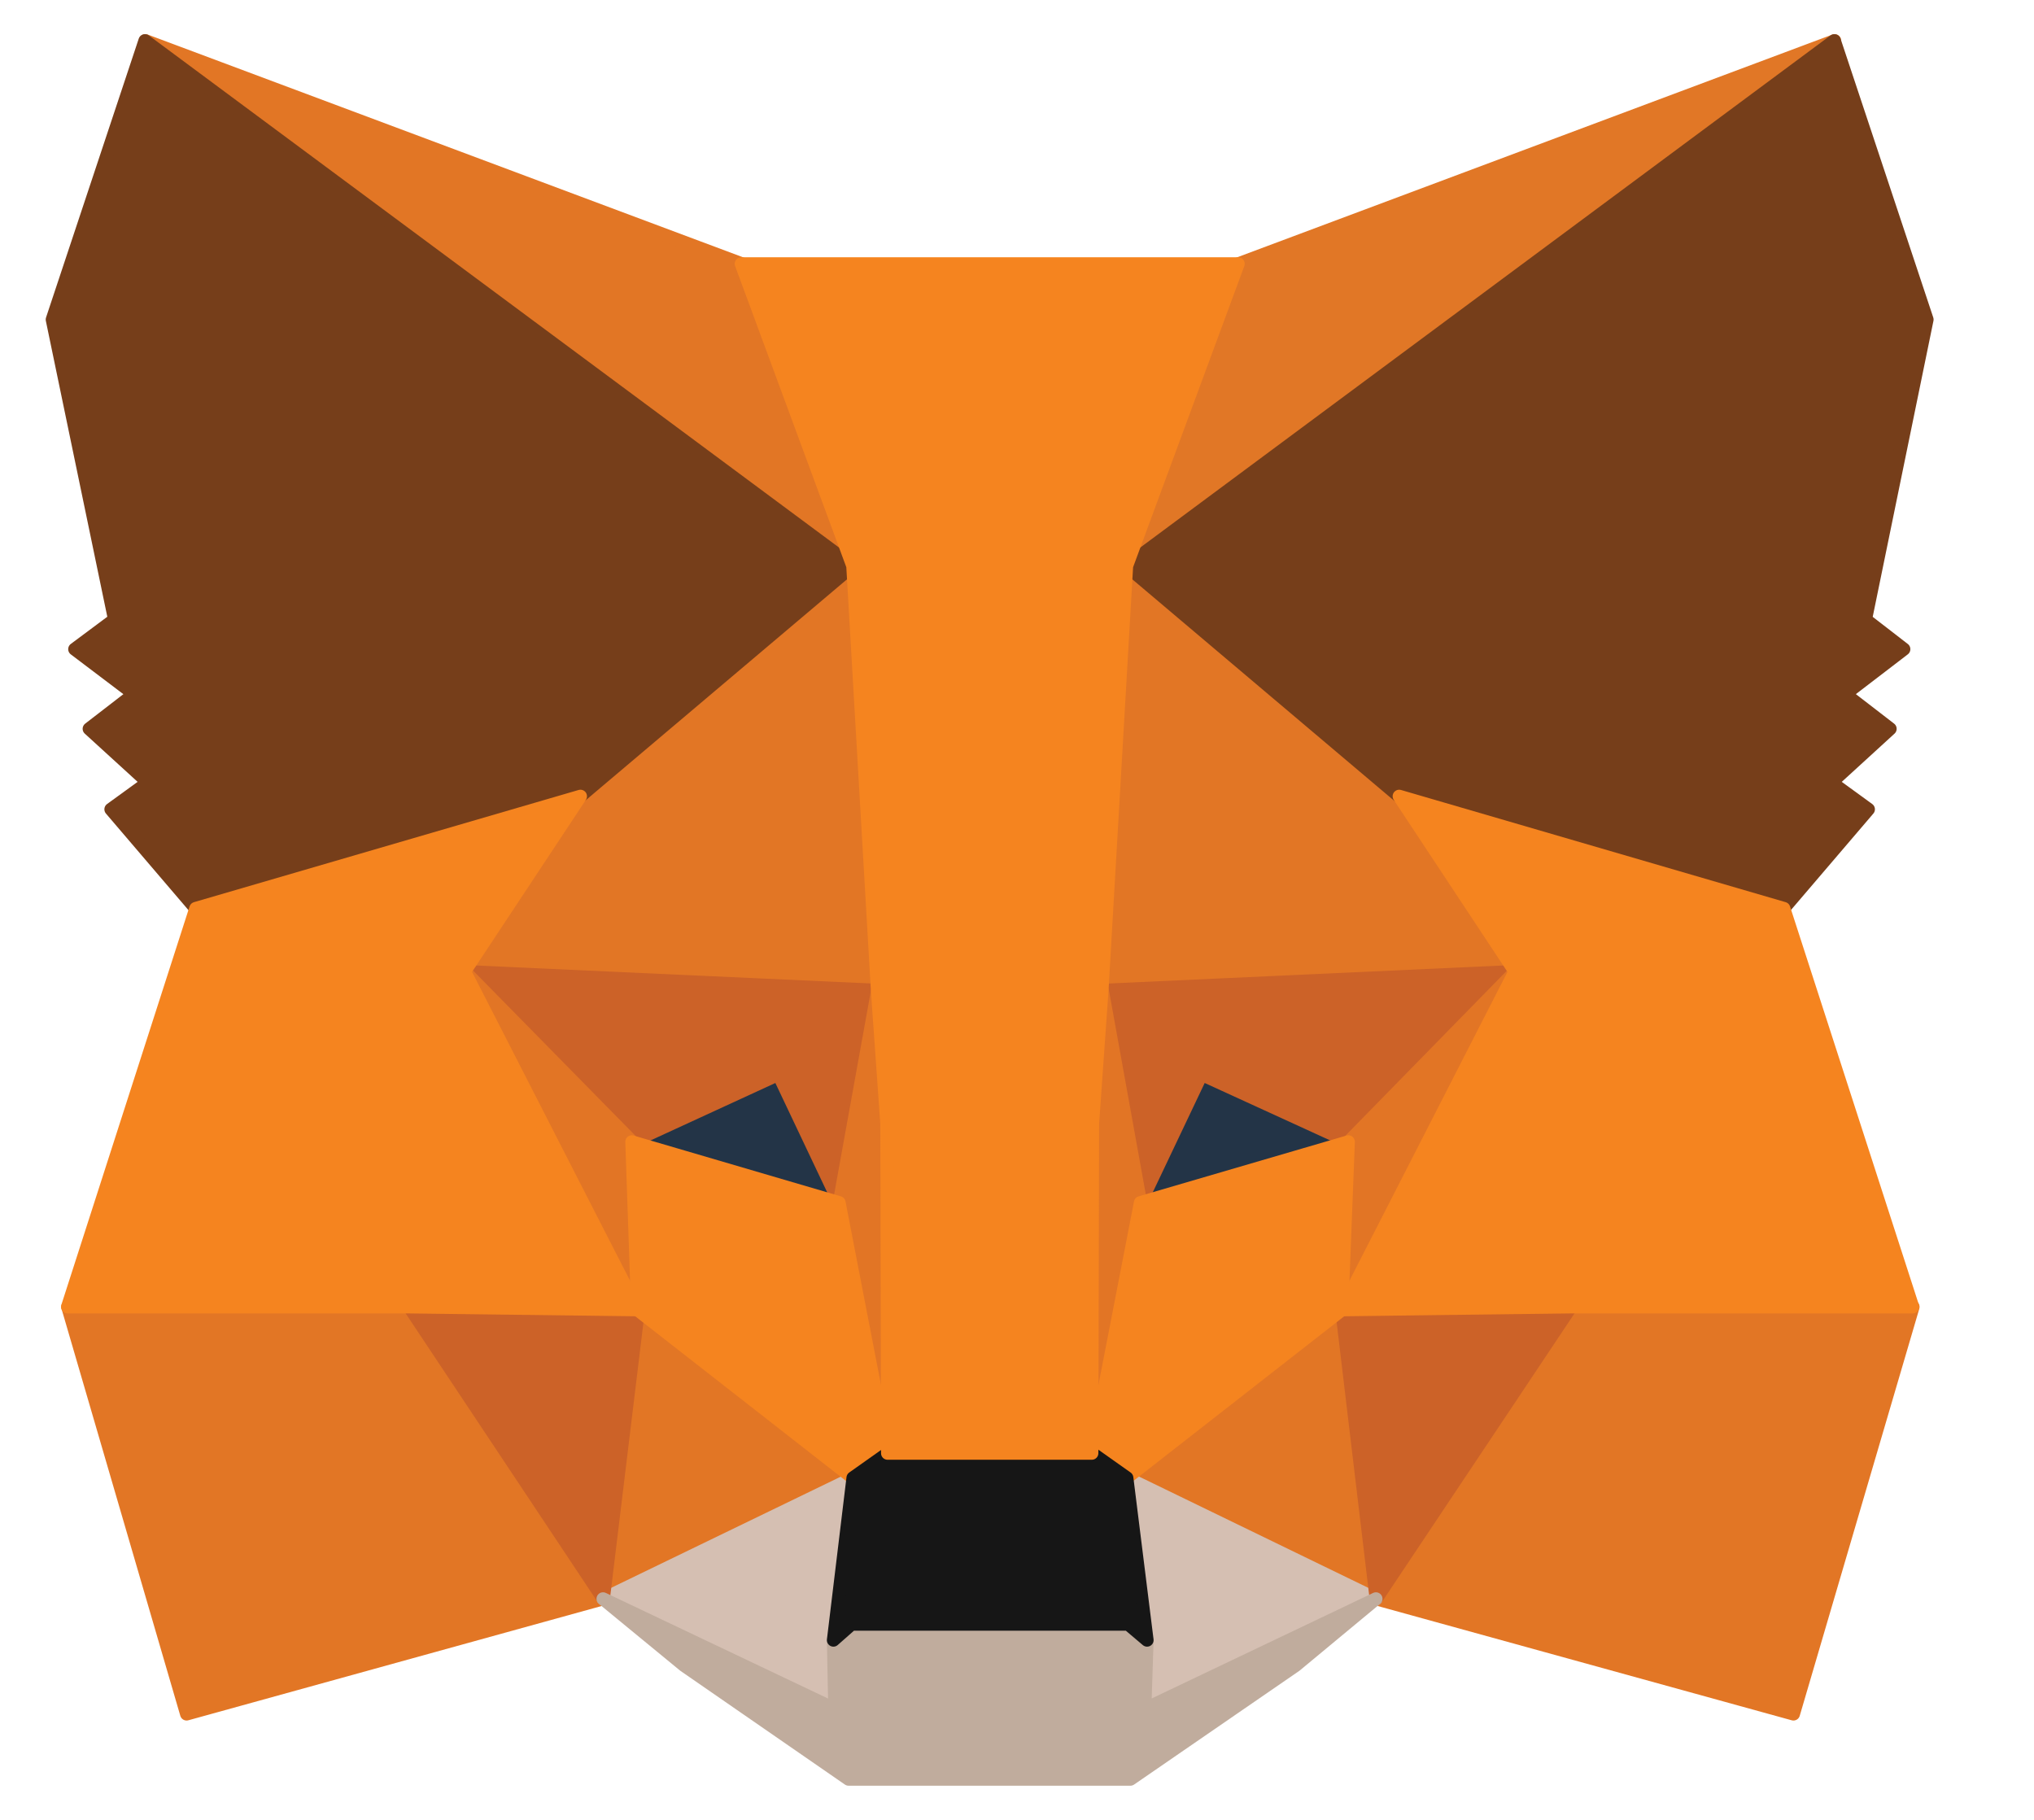
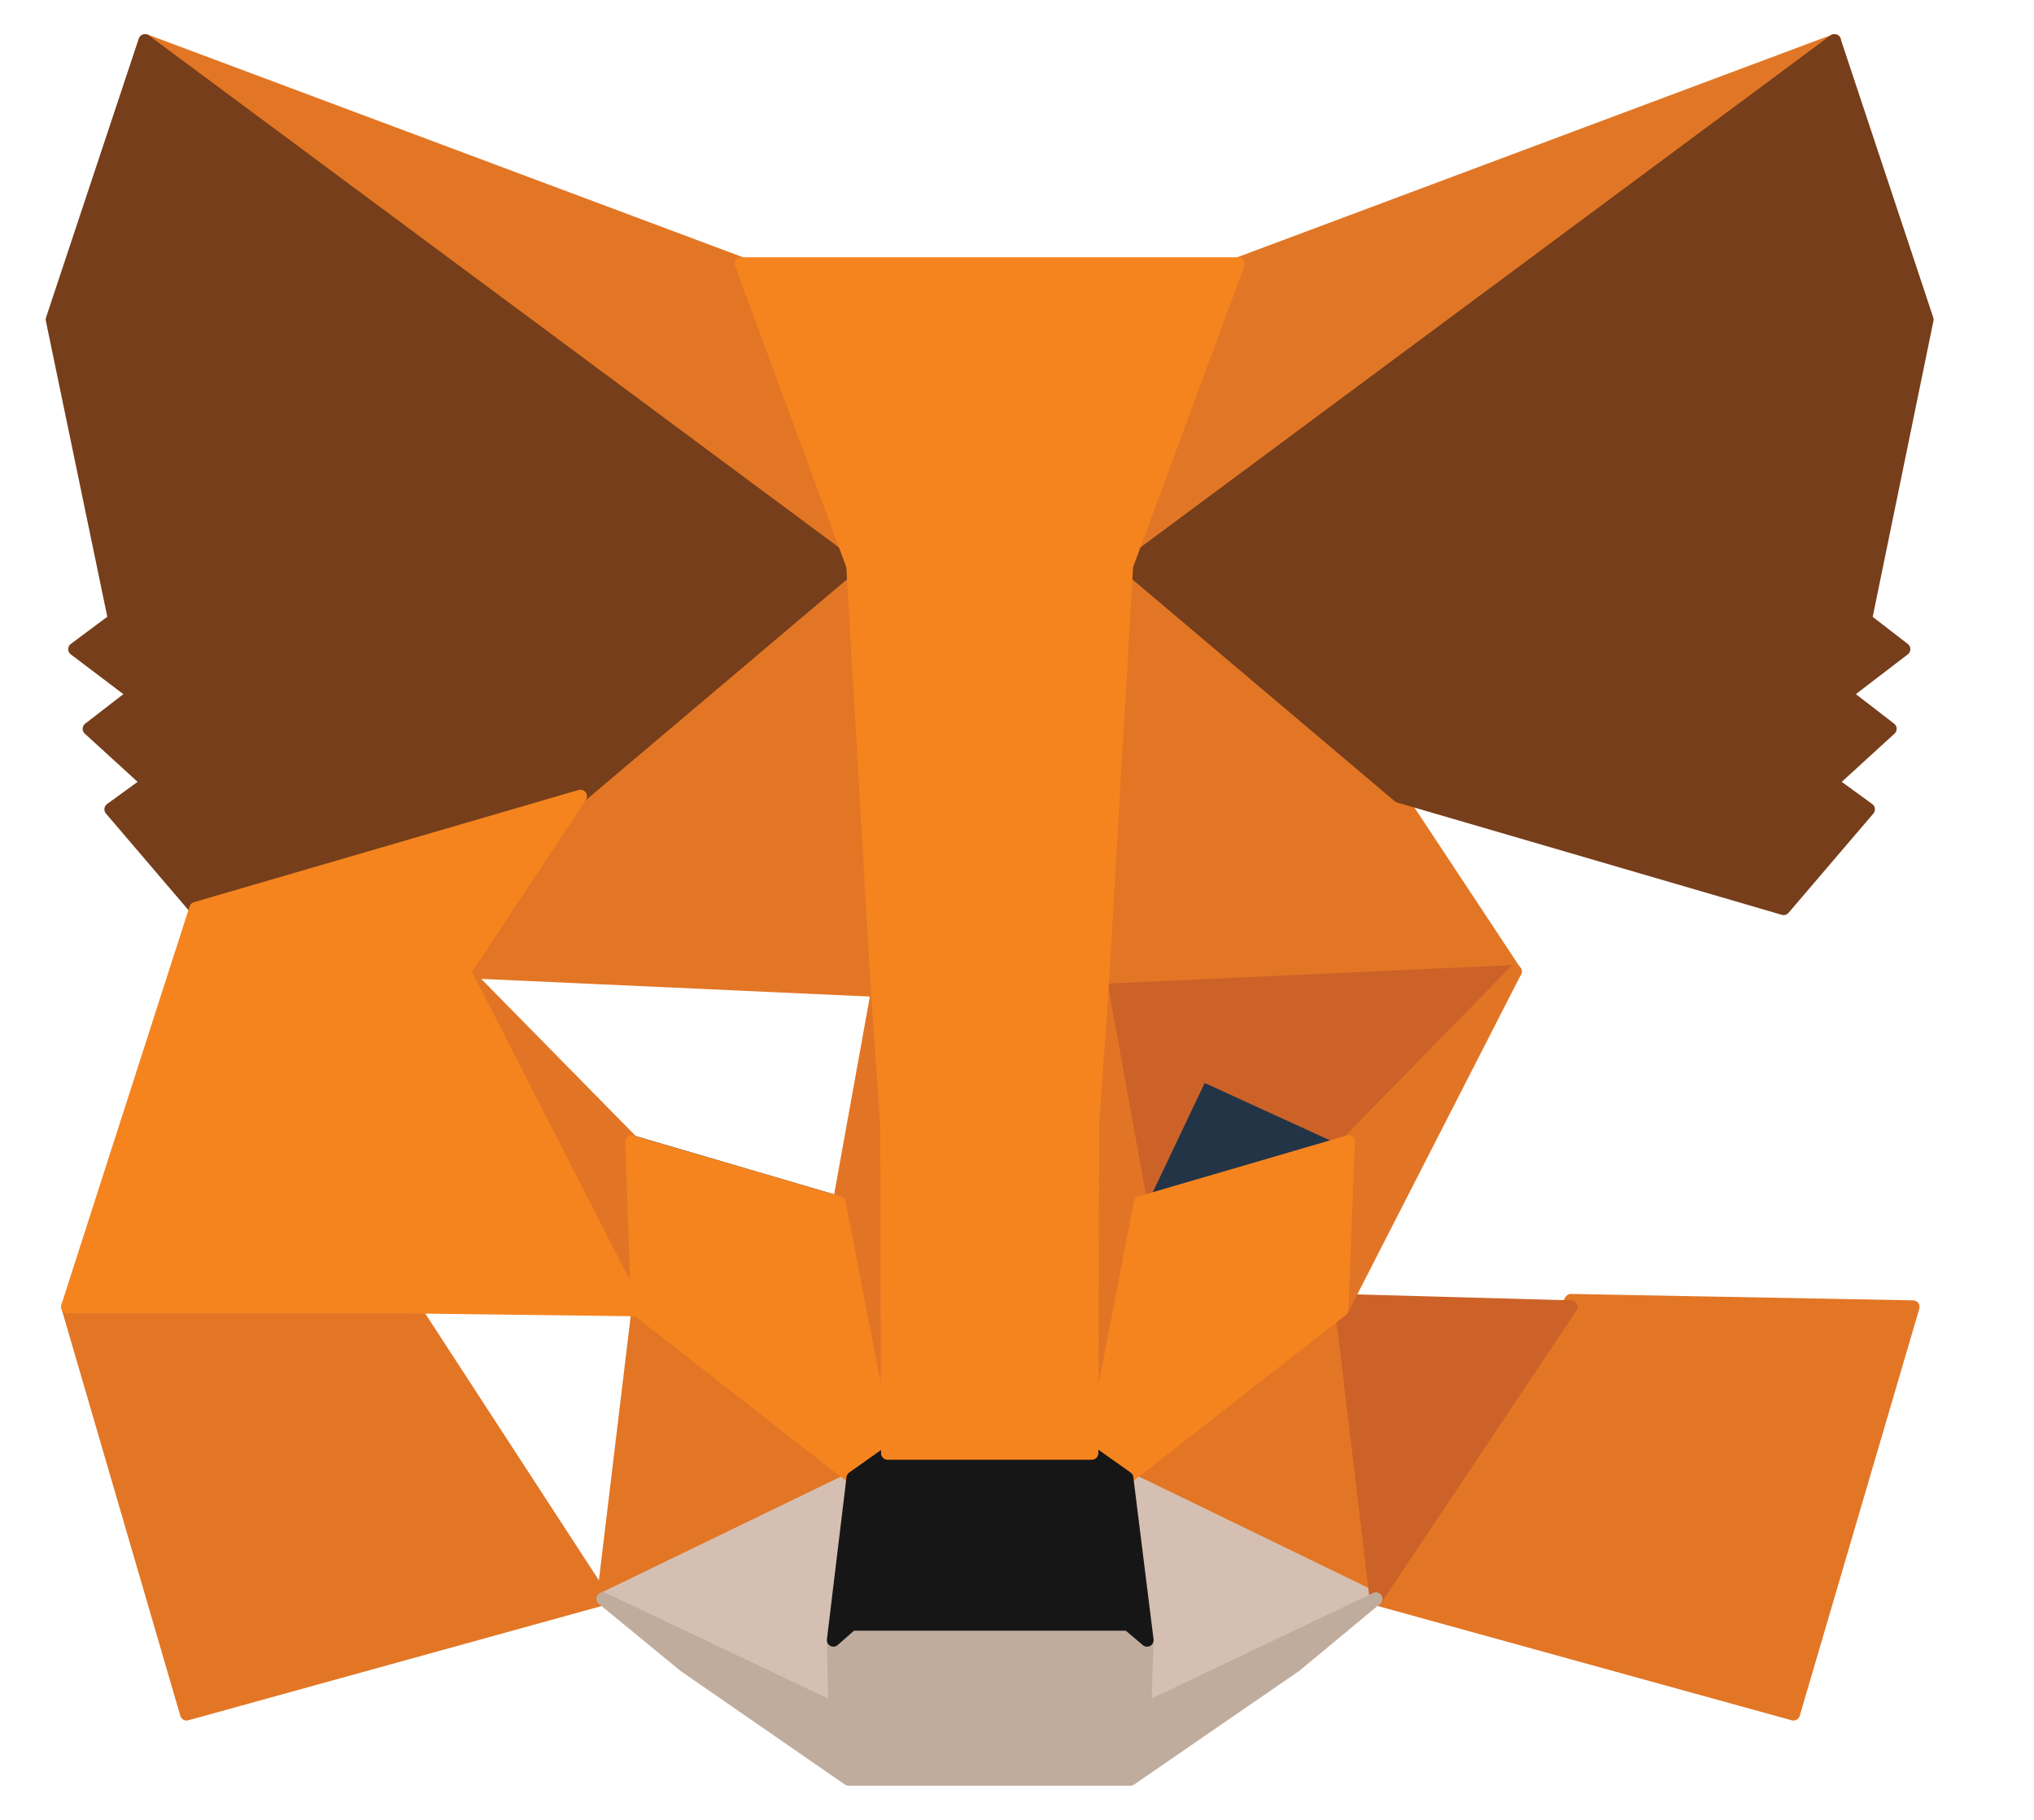
<svg xmlns="http://www.w3.org/2000/svg" width="19" height="17" viewBox="0 0 19 17" fill="none">
  <g id="Group">
    <path id="Vector" d="M17.138 0.38L10.297 5.455L11.569 2.464L17.138 0.38Z" fill="#E17726" stroke="#E17726" stroke-width="0.122" stroke-linecap="round" stroke-linejoin="round" />
    <g id="Group_2">
      <path id="Vector_2" d="M1.359 0.38L8.14 5.502L6.929 2.464L1.359 0.38Z" fill="#E27625" stroke="#E27625" stroke-width="0.122" stroke-linecap="round" stroke-linejoin="round" />
      <path id="Vector_3" d="M14.676 12.148L12.855 14.935L16.753 16.011L17.87 12.208L14.676 12.148Z" fill="#E27625" stroke="#E27625" stroke-width="0.122" stroke-linecap="round" stroke-linejoin="round" />
      <path id="Vector_4" d="M0.633 12.208L1.743 16.011L5.634 14.935L3.82 12.148L0.633 12.208Z" fill="#E27625" stroke="#E27625" stroke-width="0.122" stroke-linecap="round" stroke-linejoin="round" />
      <path id="Vector_5" d="M5.423 7.438L4.34 9.076L8.197 9.251L8.068 5.09L5.423 7.438Z" fill="#E27625" stroke="#E27625" stroke-width="0.122" stroke-linecap="round" stroke-linejoin="round" />
      <path id="Vector_6" d="M13.069 7.437L10.383 5.042L10.295 9.251L14.152 9.075L13.069 7.437Z" fill="#E27625" stroke="#E27625" stroke-width="0.122" stroke-linecap="round" stroke-linejoin="round" />
      <path id="Vector_7" d="M5.635 14.935L7.969 13.805L5.96 12.235L5.635 14.935Z" fill="#E27625" stroke="#E27625" stroke-width="0.122" stroke-linecap="round" stroke-linejoin="round" />
      <path id="Vector_8" d="M10.525 13.805L12.853 14.935L12.535 12.235L10.525 13.805Z" fill="#E27625" stroke="#E27625" stroke-width="0.122" stroke-linecap="round" stroke-linejoin="round" />
    </g>
    <g id="Group_3">
      <path id="Vector_9" d="M12.855 14.936L10.527 13.806L10.717 15.321L10.697 15.964L12.855 14.936Z" fill="#D5BFB2" stroke="#D5BFB2" stroke-width="0.122" stroke-linecap="round" stroke-linejoin="round" />
      <path id="Vector_10" d="M5.635 14.936L7.8 15.964L7.787 15.321L7.969 13.806L5.635 14.936Z" fill="#D5BFB2" stroke="#D5BFB2" stroke-width="0.122" stroke-linecap="round" stroke-linejoin="round" />
    </g>
-     <path id="Vector_11" d="M7.838 11.234L5.902 10.665L7.269 10.036L7.838 11.234Z" fill="#233447" stroke="#233447" stroke-width="0.122" stroke-linecap="round" stroke-linejoin="round" />
+     <path id="Vector_11" d="M7.838 11.234L5.902 10.665L7.838 11.234Z" fill="#233447" stroke="#233447" stroke-width="0.122" stroke-linecap="round" stroke-linejoin="round" />
    <path id="Vector_12" d="M10.652 11.234L11.221 10.036L12.594 10.665L10.652 11.234Z" fill="#233447" stroke="#233447" stroke-width="0.122" stroke-linecap="round" stroke-linejoin="round" />
    <g id="Group_4">
-       <path id="Vector_13" d="M5.636 14.935L5.974 12.148L3.822 12.208L5.636 14.935Z" fill="#CC6228" stroke="#CC6228" stroke-width="0.122" stroke-linecap="round" stroke-linejoin="round" />
      <path id="Vector_14" d="M12.523 12.148L12.855 14.935L14.675 12.208L12.523 12.148Z" fill="#CC6228" stroke="#CC6228" stroke-width="0.122" stroke-linecap="round" stroke-linejoin="round" />
      <path id="Vector_15" d="M14.154 9.075L10.297 9.251L10.655 11.234L11.224 10.036L12.598 10.665L14.154 9.075Z" fill="#CC6228" stroke="#CC6228" stroke-width="0.122" stroke-linecap="round" stroke-linejoin="round" />
-       <path id="Vector_16" d="M5.905 10.665L7.272 10.036L7.84 11.234L8.199 9.251L4.342 9.075L5.905 10.665Z" fill="#CC6228" stroke="#CC6228" stroke-width="0.122" stroke-linecap="round" stroke-linejoin="round" />
    </g>
    <g id="Group_5">
      <path id="Vector_17" d="M4.342 9.075L5.959 12.235L5.905 10.665L4.342 9.075Z" fill="#E27525" stroke="#E27525" stroke-width="0.122" stroke-linecap="round" stroke-linejoin="round" />
      <path id="Vector_18" d="M12.598 10.665L12.537 12.235L14.154 9.075L12.598 10.665Z" fill="#E27525" stroke="#E27525" stroke-width="0.122" stroke-linecap="round" stroke-linejoin="round" />
      <path id="Vector_19" d="M8.198 9.251L7.84 11.234L8.293 13.575L8.395 10.489L8.198 9.251Z" fill="#E27525" stroke="#E27525" stroke-width="0.122" stroke-linecap="round" stroke-linejoin="round" />
      <path id="Vector_20" d="M10.297 9.251L10.107 10.483L10.202 13.575L10.655 11.234L10.297 9.251Z" fill="#E27525" stroke="#E27525" stroke-width="0.122" stroke-linecap="round" stroke-linejoin="round" />
    </g>
    <path id="Vector_21" d="M10.653 11.234L10.199 13.576L10.524 13.806L12.534 12.236L12.595 10.666L10.653 11.234Z" fill="#F5841F" stroke="#F5841F" stroke-width="0.122" stroke-linecap="round" stroke-linejoin="round" />
    <path id="Vector_22" d="M5.902 10.666L5.956 12.236L7.966 13.806L8.291 13.576L7.838 11.234L5.902 10.666Z" fill="#F5841F" stroke="#F5841F" stroke-width="0.122" stroke-linecap="round" stroke-linejoin="round" />
    <path id="Vector_23" d="M10.694 15.964L10.715 15.321L10.539 15.172H7.954L7.785 15.321L7.798 15.964L5.633 14.935L6.391 15.558L7.927 16.62H10.559L12.102 15.558L12.853 14.935L10.694 15.964Z" fill="#C0AC9D" stroke="#C0AC9D" stroke-width="0.122" stroke-linecap="round" stroke-linejoin="round" />
    <path id="Vector_24" d="M10.526 13.805L10.201 13.575H8.293L7.968 13.805L7.785 15.321L7.954 15.172H10.539L10.715 15.321L10.526 13.805Z" fill="#161616" stroke="#161616" stroke-width="0.122" stroke-linecap="round" stroke-linejoin="round" />
    <g id="Group_6">
      <path id="Vector_25" d="M17.426 5.787L18.001 2.985L17.135 0.38L10.523 5.286L13.068 7.438L16.661 8.487L17.453 7.56L17.108 7.309L17.656 6.808L17.236 6.484L17.784 6.064L17.426 5.787Z" fill="#763E1A" stroke="#763E1A" stroke-width="0.122" stroke-linecap="round" stroke-linejoin="round" />
      <path id="Vector_26" d="M0.488 2.985L1.07 5.787L0.698 6.064L1.253 6.484L0.833 6.808L1.382 7.309L1.036 7.56L1.828 8.487L5.421 7.438L7.966 5.286L1.354 0.38L0.488 2.985Z" fill="#763E1A" stroke="#763E1A" stroke-width="0.122" stroke-linecap="round" stroke-linejoin="round" />
    </g>
-     <path id="Vector_27" d="M16.663 8.486L13.07 7.438L14.152 9.075L12.535 12.235L14.674 12.208H17.867L16.663 8.486Z" fill="#F5841F" stroke="#F5841F" stroke-width="0.122" stroke-linecap="round" stroke-linejoin="round" />
    <path id="Vector_28" d="M5.422 7.438L1.829 8.486L0.631 12.208H3.818L5.956 12.235L4.339 9.075L5.422 7.438Z" fill="#F5841F" stroke="#F5841F" stroke-width="0.122" stroke-linecap="round" stroke-linejoin="round" />
    <path id="Vector_29" d="M10.294 9.251L10.524 5.286L11.566 2.464H6.924L7.966 5.286L8.196 9.251L8.284 10.496L8.291 13.575H10.199L10.206 10.496L10.294 9.251Z" fill="#F5841F" stroke="#F5841F" stroke-width="0.122" stroke-linecap="round" stroke-linejoin="round" />
  </g>
</svg>